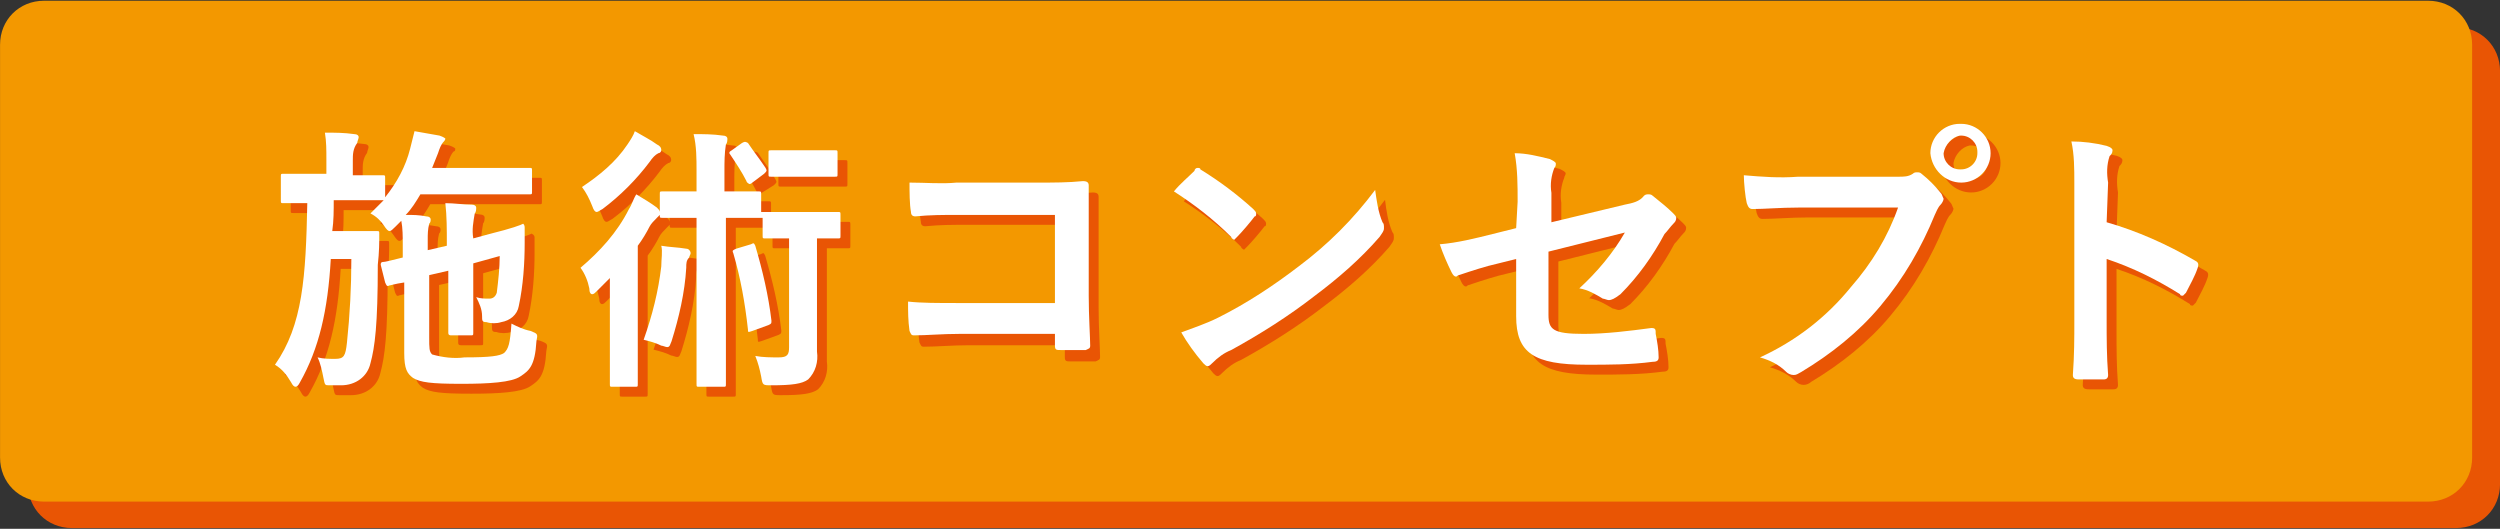
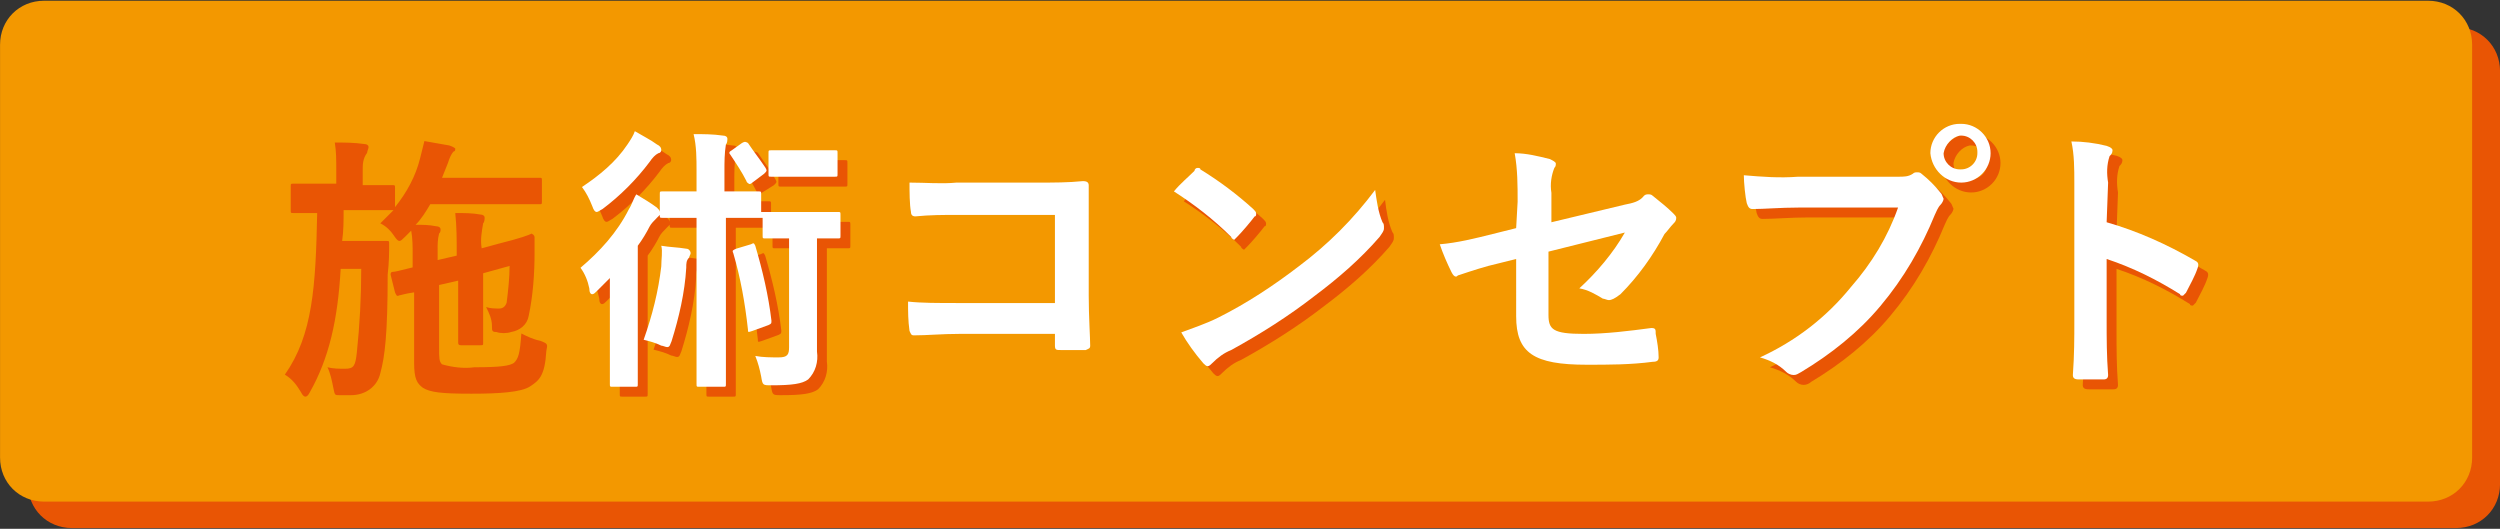
<svg xmlns="http://www.w3.org/2000/svg" version="1.1" id="レイヤー_1" x="0px" y="0px" viewBox="0 0 170.2 36" style="enable-background:new 0 0 170.2 36;" xml:space="preserve">
  <rect x="0" y="0" width="170.2" height="36" fill="#333333" stroke="none" />
  <style type="text/css">
	.st0{fill:#E95504;}
	.st1{fill:#F39800;}
	.st2{fill:#FFFFFF;}
</style>
  <g id="グループ_308" transform="translate(800.103 -5197.35)">
    <path id="長方形_190" class="st0" d="M-795.2,5199.2h162.3c1.7,0,3,1.3,3,3v28.1c0,1.7-1.3,3-3,3h-162.3c-1.7,0-3-1.3-3-3v-28.1   C-798.2,5200.6-796.9,5199.2-795.2,5199.2z" />
    <path id="長方形_191" class="st1" d="M-797.1,5197.4h162.3c1.7,0,3,1.3,3,3v28.1c0,1.7-1.3,3-3,3h-162.3c-1.7,0-3-1.3-3-3v-28.1   C-800.1,5198.7-798.8,5197.4-797.1,5197.4z" />
    <g id="グループ_307" transform="translate(-781.383 5205.781)">
      <g id="グループ_304" transform="translate(0.673 0.673)">
        <path id="パス_1126" class="st0" d="M8.2,7C8,7.2,7.9,7.3,7.8,7.3S7.6,7.2,7.4,6.9C7.2,6.6,6.9,6.3,6.5,6.1     c0.3-0.3,0.6-0.6,0.9-0.9h0c-0.1,0-0.6,0-2.1,0H4c0,0.7,0,1.4-0.1,2.1h1.9c0.8,0,1,0,1.1,0c0.2,0,0.2,0,0.2,0.2     c0,0.6,0,1.2-0.1,2.1c0,4.1-0.2,5.6-0.5,6.7c-0.2,0.9-1,1.5-2,1.5c-0.3,0-0.5,0-0.8,0c-0.3,0-0.3,0-0.4-0.5     c-0.1-0.5-0.2-1-0.4-1.4c0.4,0.1,0.8,0.1,1.2,0.1c0.6,0,0.7-0.2,0.8-1.1c0.2-1.9,0.3-3.8,0.3-5.7H3.8c-0.2,3.5-0.8,6.1-2.1,8.4     c-0.1,0.2-0.2,0.3-0.3,0.3c-0.1,0-0.2-0.1-0.3-0.3c-0.3-0.5-0.6-0.9-1.1-1.2c1.9-2.7,2.1-6,2.2-11c-1.1,0-1.5,0-1.6,0     c-0.2,0-0.2,0-0.2-0.2V3.6c0-0.2,0-0.2,0.2-0.2c0.1,0,0.6,0,2.1,0h0.8v-1c0-0.6,0-1.2-0.1-1.8c0.7,0,1.3,0,2,0.1     c0.2,0,0.3,0.1,0.3,0.2c0,0.1-0.1,0.3-0.1,0.4C5.3,1.7,5.3,2.1,5.3,2.5v1c1.4,0,1.9,0,2,0c0.2,0,0.2,0,0.2,0.2V5     c0.8-1,1.4-2.1,1.7-3.3c0.1-0.4,0.2-0.8,0.3-1.2c0.6,0.1,1.1,0.2,1.7,0.3C11.5,0.9,11.6,1,11.6,1c0,0.1,0,0.2-0.1,0.2     c-0.2,0.2-0.3,0.5-0.4,0.8l-0.4,1h4.4c1.5,0,2.1,0,2.2,0c0.2,0,0.2,0,0.2,0.2v1.4c0,0.2,0,0.2-0.2,0.2c-0.1,0-0.6,0-2.2,0H9.9     c-0.3,0.5-0.6,1-1,1.4c0.5,0,0.9,0,1.4,0.1c0.2,0,0.3,0.1,0.3,0.2c0,0.1,0,0.2-0.1,0.3c-0.1,0.4-0.1,0.7-0.1,1.1v0.7l1.3-0.3V8.1     c0-0.9,0-1.8-0.1-2.7c0.6,0,1.2,0,1.7,0.1c0.2,0,0.3,0.1,0.3,0.2c0,0.1,0,0.3-0.1,0.4c-0.1,0.6-0.2,1.1-0.1,1.7l1.1-0.3     c1.6-0.4,2.1-0.6,2.3-0.7C17,6.9,17,7,17,7.1c0,0.2,0,0.6,0,1c0,1.4-0.1,2.9-0.4,4.3c-0.1,0.6-0.6,1-1.2,1.1     c-0.3,0.1-0.7,0.1-1,0c-0.3,0-0.3-0.1-0.3-0.4c0-0.5-0.2-0.9-0.4-1.3c0.3,0.1,0.6,0.1,0.9,0.1c0.2,0,0.4-0.1,0.5-0.4c0,0,0,0,0,0     c0.1-0.8,0.2-1.7,0.2-2.5l-1.8,0.5V12c0,1.4,0,2.1,0,2.2c0,0.2,0,0.2-0.2,0.2h-1.3c-0.2,0-0.2-0.1-0.2-0.2c0-0.1,0-0.7,0-2.2v-2     l-1.3,0.3v4.2c0,0.8,0,1,0.2,1.2c0.7,0.2,1.5,0.3,2.2,0.2c1.8,0,2.4-0.1,2.7-0.3c0.3-0.3,0.4-0.6,0.5-2c0.4,0.2,0.8,0.4,1.3,0.5     c0.5,0.2,0.5,0.2,0.4,0.7c-0.1,1.7-0.5,2-1.1,2.4c-0.6,0.4-2.1,0.5-4,0.5c-2.1,0-2.8-0.1-3.3-0.4c-0.4-0.3-0.6-0.6-0.6-1.7v-4.8     C8.1,10.9,7.9,11,7.8,11c-0.2,0.1-0.2,0-0.3-0.2L7.2,9.6c0-0.1,0-0.2,0.2-0.2c0.1,0,0.5-0.1,1.3-0.3V8.2c0-0.5,0-1.1-0.1-1.6     L8.2,7z" />
        <path id="パス_1127" class="st0" d="M28.7,3.2c0-0.8,0-1.7-0.2-2.5c0.7,0,1.3,0,2,0.1c0.2,0,0.3,0.1,0.3,0.2     c0,0.1,0,0.3-0.1,0.4c-0.1,0.6-0.1,1.2-0.1,1.8v1.4h0.3c1.5,0,1.9,0,2,0c0.2,0,0.2,0,0.2,0.2V6c0,0,0.1,0,0.2,0s0.5,0,1.6,0h1.8     c1.2,0,1.5,0,1.6,0c0.2,0,0.2,0,0.2,0.2v1.4c0,0.2,0,0.2-0.2,0.2c-0.1,0-0.4,0-1.4,0v4c0,2,0,2.9,0,3.7c0.1,0.7-0.1,1.4-0.6,1.9     c-0.4,0.3-1.1,0.4-2.5,0.4c-0.6,0-0.6,0-0.7-0.6c-0.1-0.5-0.2-0.9-0.4-1.4c0.5,0.1,1.1,0.1,1.6,0.1c0.6,0,0.7-0.2,0.7-0.7V7.8H35     c-1.2,0-1.5,0-1.6,0c-0.2,0-0.2,0-0.2-0.2V6.4c-0.1,0-0.1,0-0.2,0c-0.1,0-0.6,0-2,0h-0.3v7.9c0,2.2,0,3.3,0,3.4     c0,0.2,0,0.2-0.2,0.2h-1.6c-0.2,0-0.2,0-0.2-0.2c0-0.1,0-1.2,0-3.4V6.4h-0.3c-1.5,0-1.9,0-2,0c-0.2,0-0.2,0-0.2-0.2     c-0.1,0.1-0.1,0.1-0.2,0.2c-0.2,0.2-0.4,0.4-0.5,0.6c-0.2,0.4-0.5,0.9-0.8,1.3v7.1c0,1.5,0,2.2,0,2.3c0,0.2,0,0.2-0.2,0.2H23     c-0.2,0-0.2,0-0.2-0.2c0-0.1,0-0.8,0-2.3v-2.8c0-0.6,0-1.4,0-2.1c-0.3,0.3-0.6,0.6-0.9,0.9c-0.1,0.1-0.2,0.2-0.3,0.2     c-0.1,0-0.2-0.1-0.2-0.4c-0.1-0.5-0.3-1-0.6-1.4c1.3-1.1,2.5-2.4,3.3-4c0.2-0.3,0.3-0.7,0.5-1c0.5,0.3,1,0.6,1.4,0.9     c0.1,0.1,0.2,0.2,0.2,0.3V4.8c0-0.2,0-0.2,0.2-0.2c0.1,0,0.6,0,2,0h0.3L28.7,3.2z M26,1.4c0.2,0.1,0.3,0.2,0.3,0.4     c0,0.1-0.1,0.2-0.2,0.2c-0.2,0.1-0.4,0.3-0.6,0.6c-0.9,1.2-2,2.3-3.2,3.2C22.1,5.9,22,6,21.9,6s-0.2-0.1-0.3-0.4     c-0.2-0.5-0.4-0.9-0.7-1.3c1.2-0.8,2.3-1.7,3.1-2.9c0.2-0.3,0.4-0.6,0.5-0.9C25,0.8,25.6,1.1,26,1.4z M26.3,9.7     c0-0.5,0.1-1,0-1.4c0.6,0.1,1.1,0.1,1.7,0.2c0.2,0,0.3,0.2,0.3,0.3c0,0.1-0.1,0.2-0.1,0.3C28,9.3,28,9.5,28,9.8     c-0.1,1.7-0.5,3.4-1,5c-0.1,0.2-0.1,0.4-0.3,0.4c-0.1,0-0.3-0.1-0.4-0.1c-0.4-0.2-0.8-0.3-1.2-0.4C25.7,13,26.1,11.4,26.3,9.7z      M31.8,1.3c0.2-0.1,0.2-0.1,0.4,0c0.4,0.6,0.8,1.1,1.2,1.8c0.1,0.2,0.1,0.2-0.1,0.4L32.5,4c-0.1,0.1-0.2,0.1-0.2,0.1     S32.1,4,32.1,3.9c-0.3-0.6-0.7-1.2-1.1-1.8c-0.1-0.1-0.1-0.2,0.1-0.3L31.8,1.3z M32.4,8.2c0.2-0.1,0.2-0.1,0.3,0.1     c0.5,1.7,0.9,3.4,1.1,5.1c0,0.2,0,0.2-0.2,0.3l-1.1,0.4c-0.3,0.1-0.3,0.1-0.3-0.1c-0.2-1.8-0.5-3.5-1-5.2c-0.1-0.2,0-0.2,0.2-0.3     L32.4,8.2z M36.6,1.8c1.1,0,1.4,0,1.5,0c0.2,0,0.2,0,0.2,0.2v1.4c0,0.2,0,0.2-0.2,0.2c-0.1,0-0.4,0-1.5,0h-1.3     c-1.1,0-1.4,0-1.5,0c-0.2,0-0.2,0-0.2-0.2V2c0-0.2,0-0.2,0.2-0.2c0.1,0,0.4,0,1.5,0H36.6z" />
-         <path id="パス_1128" class="st0" d="M53.1,6.2h-6.6c-1,0-1.9,0-2.9,0.1c-0.2,0-0.3-0.1-0.3-0.3c-0.1-0.5-0.1-1.4-0.1-2     c1.1,0.1,2.1,0.2,3.2,0.1h5.6c1,0,2,0,3-0.1c0.3,0,0.4,0.1,0.4,0.3c0,1,0,2,0,3v4.5c0,1.4,0.1,2.9,0.1,3.4c0,0.2-0.1,0.2-0.3,0.3     c-0.6,0-1.1,0-1.7,0c-0.3,0-0.4,0-0.4-0.3v-0.8h-6.5c-1.2,0-2.2,0.1-3.1,0.1c-0.2,0-0.2-0.1-0.3-0.3c-0.1-0.7-0.1-1.3-0.1-2     c0.9,0.1,2,0.1,3.5,0.1h6.5L53.1,6.2z" />
        <path id="パス_1129" class="st0" d="M62.6,3.2C62.6,3.1,62.7,3,62.8,3c0.1,0,0.2,0,0.2,0.1c1.3,0.8,2.5,1.7,3.6,2.7     c0.1,0.1,0.2,0.2,0.2,0.3c0,0.1,0,0.2-0.1,0.2c-0.3,0.4-0.9,1.1-1.2,1.4c-0.1,0.1-0.2,0.2-0.2,0.2s-0.2-0.1-0.2-0.2     c-1.2-1.2-2.5-2.2-3.9-3.1C61.6,4.1,62.2,3.6,62.6,3.2z M64.2,13.2c2-1,3.8-2.1,5.5-3.5c2-1.5,3.7-3.2,5.2-5.2     C75,5.3,75.1,6,75.4,6.7c0.1,0.1,0.1,0.2,0.1,0.4c0,0.2-0.1,0.3-0.3,0.6c-1.3,1.5-2.8,2.8-4.4,4c-1.8,1.4-3.7,2.6-5.7,3.7     c-0.5,0.2-0.9,0.5-1.3,0.9c-0.1,0.1-0.2,0.2-0.3,0.2c-0.1,0-0.2-0.1-0.3-0.2c-0.6-0.7-1.1-1.4-1.5-2.1     C62.5,13.9,63.4,13.6,64.2,13.2z" />
-         <path id="パス_1130" class="st0" d="M84.6,5.3c0-1.1,0-2.2-0.2-3.3C85.2,2,86,2.2,86.8,2.4c0.2,0.1,0.4,0.2,0.4,0.3     c0,0.1-0.1,0.2-0.1,0.3c-0.2,0.5-0.3,1.1-0.2,1.7v2l5-1.2c0.5-0.1,1-0.2,1.3-0.6c0.1-0.1,0.2-0.1,0.3-0.1c0.1,0,0.2,0,0.3,0.1     c0.5,0.4,1,0.8,1.4,1.2c0.1,0.1,0.2,0.2,0.2,0.3c0,0.2-0.1,0.3-0.2,0.4c-0.2,0.2-0.4,0.5-0.6,0.7c-0.8,1.5-1.8,2.9-3,4.1     C91.2,11.9,91,12,90.8,12c-0.1,0-0.3-0.1-0.4-0.1c-0.5-0.3-1-0.6-1.6-0.7c1.2-1.1,2.3-2.4,3.1-3.8l-5.2,1.3V13     c0,1,0.3,1.3,2.4,1.3c1.5,0,3.1-0.2,4.6-0.4c0.3,0,0.3,0.1,0.3,0.4c0.1,0.5,0.2,1.1,0.2,1.6c0,0.2-0.1,0.3-0.4,0.3     c-1.5,0.2-3,0.2-4.5,0.2c-3.6,0-4.8-0.8-4.8-3.3V9.2l-1.2,0.3c-0.9,0.2-1.8,0.5-2.7,0.8c-0.1,0-0.1,0.1-0.2,0.1     c-0.1,0-0.2-0.1-0.3-0.3c-0.3-0.6-0.6-1.3-0.8-1.9c1.2-0.1,2.4-0.4,3.6-0.7l1.6-0.4L84.6,5.3z" />
        <path id="パス_1131" class="st0" d="M103.7,5.7c-1.2,0-2.3,0.1-3.1,0.1c-0.2,0-0.3-0.1-0.4-0.4C100.1,5,100,4,100,3.5     c1.2,0.1,2.4,0.2,3.7,0.1h6.8c0.4,0,0.7,0,1-0.2c0.1-0.1,0.2-0.1,0.3-0.1c0.1,0,0.2,0,0.3,0.1c0.5,0.4,0.9,0.8,1.3,1.3     c0.1,0.1,0.1,0.2,0.2,0.4c0,0.1-0.1,0.3-0.2,0.4c-0.2,0.2-0.3,0.5-0.4,0.7c-0.9,2.2-2.1,4.3-3.7,6.2c-1.5,1.8-3.4,3.3-5.4,4.5     c-0.1,0.1-0.3,0.2-0.5,0.2c-0.2,0-0.4-0.1-0.5-0.2c-0.5-0.5-1.1-0.8-1.8-1c2.4-1.1,4.5-2.7,6.2-4.8c1.4-1.6,2.5-3.4,3.2-5.4     L103.7,5.7z M116.8,2c0,1.1-0.9,2-2,2c0,0,0,0,0,0c-1.1,0-2-0.9-2.1-2c0,0,0,0,0,0c0-1.1,0.9-2,2-2c0,0,0.1,0,0.1,0     C115.9,0,116.8,0.9,116.8,2C116.8,2,116.8,2,116.8,2z M113.6,2c0,0.6,0.5,1.1,1.1,1.1c0,0,0,0,0.1,0c0.6,0,1.1-0.5,1.1-1.1     c0,0,0,0,0-0.1c0-0.6-0.5-1.1-1.1-1.1c0,0,0,0-0.1,0C114.2,0.9,113.7,1.4,113.6,2C113.6,2,113.6,2,113.6,2z" />
        <path id="パス_1132" class="st0" d="M124.7,6.7c2.1,0.6,4.1,1.5,6,2.6c0.2,0.1,0.3,0.2,0.2,0.5c-0.2,0.6-0.5,1.1-0.8,1.7     c-0.1,0.1-0.2,0.2-0.2,0.2c-0.1,0-0.2,0-0.2-0.1c-1.6-1-3.2-1.8-5-2.4v4.2c0,1.2,0,2.4,0.1,3.7c0,0.2-0.1,0.3-0.3,0.3     c-0.6,0-1.1,0-1.7,0c-0.3,0-0.4-0.1-0.4-0.3c0.1-1.4,0.1-2.5,0.1-3.7V4c0-0.9,0-1.9-0.2-2.8c0.8,0,1.6,0.1,2.4,0.3     c0.3,0.1,0.4,0.2,0.4,0.3c0,0.2-0.1,0.3-0.2,0.4c-0.2,0.6-0.2,1.2-0.1,1.8L124.7,6.7z" />
      </g>
      <g id="グループ_306" transform="translate(0 0)">
        <g id="グループ_305">
-           <path id="パス_1133" class="st2" d="M8.2,7C8,7.2,7.9,7.3,7.8,7.3S7.6,7.2,7.4,6.9C7.2,6.6,6.9,6.3,6.5,6.1      c0.3-0.3,0.6-0.6,0.9-0.9h0c-0.1,0-0.6,0-2.1,0H4c0,0.7,0,1.4-0.1,2.1h1.9c0.8,0,1,0,1.1,0c0.2,0,0.2,0,0.2,0.2      c0,0.6,0,1.2-0.1,2.1c0,4.1-0.2,5.6-0.5,6.7c-0.2,0.9-1,1.5-2,1.5c-0.3,0-0.5,0-0.8,0c-0.3,0-0.3,0-0.4-0.5      c-0.1-0.5-0.2-1-0.4-1.4c0.4,0.1,0.8,0.1,1.2,0.1c0.6,0,0.7-0.2,0.8-1.1c0.2-1.9,0.3-3.8,0.3-5.7H3.8c-0.2,3.5-0.8,6.1-2.1,8.4      c-0.1,0.2-0.2,0.3-0.3,0.3c-0.1,0-0.2-0.1-0.3-0.3c-0.3-0.5-0.6-0.9-1.1-1.2c1.9-2.7,2.1-6,2.2-11c-1.1,0-1.5,0-1.6,0      c-0.2,0-0.2,0-0.2-0.2V3.6c0-0.2,0-0.2,0.2-0.2c0.1,0,0.6,0,2.1,0h0.8v-1c0-0.6,0-1.2-0.1-1.8c0.7,0,1.3,0,2,0.1      c0.2,0,0.3,0.1,0.3,0.2c0,0.1-0.1,0.3-0.1,0.4C5.3,1.7,5.3,2.1,5.3,2.5v1c1.4,0,1.9,0,2,0c0.2,0,0.2,0,0.2,0.2V5      c0.8-1,1.4-2.1,1.7-3.3c0.1-0.4,0.2-0.8,0.3-1.2c0.6,0.1,1.1,0.2,1.7,0.3C11.5,0.9,11.6,1,11.6,1c0,0.1-0.1,0.2-0.1,0.2      c-0.2,0.2-0.3,0.5-0.4,0.8l-0.4,1h4.4c1.5,0,2.1,0,2.2,0c0.2,0,0.2,0,0.2,0.2v1.4c0,0.2,0,0.2-0.2,0.2c-0.1,0-0.6,0-2.2,0H9.9      c-0.3,0.5-0.6,1-1,1.4c0.5,0,0.9,0,1.4,0.1c0.2,0,0.3,0.1,0.3,0.2c0,0.1,0,0.2-0.1,0.3c-0.1,0.4-0.1,0.7-0.1,1.1v0.7l1.3-0.3      V8.1c0-0.9,0-1.8-0.1-2.7c0.6,0,1.2,0.1,1.8,0.1c0.2,0,0.3,0.1,0.3,0.2c0,0.1,0,0.3-0.1,0.4c-0.1,0.6-0.2,1.1-0.1,1.7l1.1-0.3      c1.6-0.4,2.1-0.6,2.3-0.7C17,6.9,17,7,17,7.1c0,0.2,0,0.6,0,1c0,1.4-0.1,2.9-0.4,4.3c-0.1,0.6-0.6,1-1.2,1.1      c-0.3,0.1-0.7,0.1-1,0c-0.3,0-0.3-0.1-0.3-0.4c0-0.5-0.2-0.9-0.4-1.3c0.3,0.1,0.6,0.1,0.9,0.1c0.2,0,0.4-0.1,0.5-0.4      c0,0,0,0,0,0c0.1-0.8,0.2-1.7,0.2-2.5l-1.8,0.5V12c0,1.4,0,2.1,0,2.2c0,0.2,0,0.2-0.2,0.2h-1.3c-0.2,0-0.2-0.1-0.2-0.2      c0-0.1,0-0.7,0-2.2v-2l-1.3,0.3v4.2c0,0.8,0,1,0.2,1.2c0.7,0.2,1.5,0.3,2.2,0.2c1.8,0,2.4-0.1,2.7-0.3c0.3-0.3,0.4-0.6,0.5-2      c0.4,0.2,0.8,0.4,1.3,0.5c0.5,0.2,0.5,0.2,0.4,0.7c-0.1,1.7-0.5,2-1.1,2.4c-0.6,0.4-2.1,0.5-4,0.5c-2.1,0-2.8-0.1-3.3-0.4      c-0.4-0.3-0.6-0.6-0.6-1.7v-4.8C8.1,10.9,7.9,11,7.8,11c-0.2,0.1-0.2,0-0.3-0.2L7.2,9.6c0-0.1,0-0.2,0.2-0.2      c0.1,0,0.5-0.1,1.3-0.3V8.2c0-0.5,0-1.1-0.1-1.6L8.2,7z" />
          <path id="パス_1134" class="st2" d="M28.7,3.2c0-0.8,0-1.7-0.2-2.5c0.7,0,1.3,0,2,0.1c0.2,0,0.3,0.1,0.3,0.2      c0,0.1,0,0.3-0.1,0.4c-0.1,0.6-0.1,1.2-0.1,1.8v1.4h0.3c1.5,0,1.9,0,2,0c0.2,0,0.2,0,0.2,0.2V6c0,0,0.1,0,0.2,0s0.5,0,1.6,0h1.8      c1.2,0,1.5,0,1.6,0c0.2,0,0.2,0,0.2,0.2v1.4c0,0.2,0,0.2-0.2,0.2c-0.1,0-0.4,0-1.4,0v4c0,2,0,2.9,0,3.7c0.1,0.7-0.1,1.4-0.6,1.9      c-0.4,0.3-1.1,0.4-2.5,0.4c-0.6,0-0.6,0-0.7-0.6c-0.1-0.5-0.2-0.9-0.4-1.4c0.5,0.1,1.1,0.1,1.6,0.1c0.6,0,0.7-0.2,0.7-0.7V7.8      H35c-1.2,0-1.5,0-1.6,0c-0.2,0-0.2,0-0.2-0.2V6.4c-0.1,0-0.1,0-0.2,0c-0.1,0-0.6,0-2,0h-0.3v7.9c0,2.2,0,3.3,0,3.4      c0,0.2,0,0.2-0.2,0.2h-1.6c-0.2,0-0.2,0-0.2-0.2c0-0.1,0-1.2,0-3.4V6.4h-0.3c-1.5,0-1.9,0-2,0c-0.2,0-0.2,0-0.2-0.2      c-0.1,0.1-0.1,0.1-0.2,0.2c-0.2,0.2-0.4,0.4-0.5,0.6c-0.2,0.4-0.5,0.9-0.8,1.3v7.1c0,1.5,0,2.2,0,2.3c0,0.2,0,0.2-0.2,0.2H23      c-0.2,0-0.2,0-0.2-0.2c0-0.1,0-0.8,0-2.3v-2.8c0-0.6,0-1.4,0-2.1c-0.3,0.3-0.6,0.6-0.9,0.9c-0.1,0.1-0.2,0.2-0.3,0.2      c-0.1,0-0.2-0.1-0.2-0.4c-0.1-0.5-0.3-1-0.6-1.4c1.3-1.1,2.5-2.4,3.3-4c0.2-0.3,0.3-0.7,0.5-1c0.5,0.3,1,0.6,1.4,0.9      c0.1,0.1,0.2,0.2,0.2,0.3V4.8c0-0.2,0-0.2,0.2-0.2c0.1,0,0.6,0,2,0h0.3L28.7,3.2z M26,1.4c0.2,0.1,0.3,0.2,0.3,0.4      c0,0.1-0.1,0.2-0.2,0.2c-0.2,0.1-0.4,0.3-0.6,0.6c-0.9,1.2-2,2.3-3.2,3.2C22.1,5.9,22,6,21.9,6s-0.2-0.1-0.3-0.4      c-0.2-0.5-0.4-0.9-0.7-1.3c1.2-0.8,2.3-1.7,3.1-2.9c0.2-0.3,0.4-0.6,0.5-0.9C25,0.8,25.6,1.1,26,1.4z M26.3,9.7      c0-0.5,0.1-1,0-1.4c0.6,0.1,1.1,0.1,1.7,0.2c0.2,0,0.3,0.2,0.3,0.3c0,0.1-0.1,0.2-0.1,0.3C28,9.3,28,9.5,28,9.8      c-0.1,1.7-0.5,3.4-1,5c-0.1,0.2-0.1,0.4-0.3,0.4c-0.1,0-0.3-0.1-0.4-0.1c-0.4-0.2-0.8-0.3-1.2-0.4C25.7,13,26.1,11.4,26.3,9.7      L26.3,9.7z M31.8,1.3c0.2-0.1,0.2-0.1,0.4,0c0.4,0.6,0.8,1.1,1.2,1.7c0.1,0.2,0.1,0.2-0.1,0.4L32.5,4c-0.1,0.1-0.2,0.1-0.2,0.1      S32.1,4,32.1,3.9c-0.3-0.6-0.7-1.2-1.1-1.8c-0.1-0.1-0.1-0.2,0.1-0.3L31.8,1.3z M32.4,8.2c0.2-0.1,0.2-0.1,0.3,0.1      c0.5,1.7,0.9,3.4,1.1,5.1c0,0.2,0,0.2-0.2,0.3l-1.1,0.4c-0.3,0.1-0.3,0.1-0.3-0.1c-0.2-1.8-0.5-3.5-1-5.2      c-0.1-0.2,0-0.2,0.2-0.3L32.4,8.2z M36.6,1.8c1.1,0,1.4,0,1.5,0c0.2,0,0.2,0,0.2,0.2v1.4c0,0.2,0,0.2-0.2,0.2      c-0.1,0-0.4,0-1.5,0h-1.3c-1.1,0-1.4,0-1.5,0c-0.2,0-0.2,0-0.2-0.2V2c0-0.2,0-0.2,0.2-0.2c0.1,0,0.4,0,1.5,0H36.6z" />
          <path id="パス_1135" class="st2" d="M53.1,6.2h-6.6c-1,0-1.9,0-2.9,0.1c-0.2,0-0.3-0.1-0.3-0.3c-0.1-0.5-0.1-1.4-0.1-2      C44.3,4,45.4,4.1,46.4,4h5.6c1,0,2,0,3-0.1c0.3,0,0.4,0.1,0.4,0.3c0,1,0,2,0,3v4.5c0,1.4,0.1,2.9,0.1,3.4c0,0.2-0.1,0.2-0.3,0.3      c-0.6,0-1.1,0-1.7,0c-0.3,0-0.4,0-0.4-0.3v-0.8h-6.5c-1.2,0-2.2,0.1-3.1,0.1c-0.2,0-0.2-0.1-0.3-0.3c-0.1-0.7-0.1-1.3-0.1-2      c0.9,0.1,2,0.1,3.5,0.1h6.5L53.1,6.2z" />
          <path id="パス_1136" class="st2" d="M62.6,3.2C62.6,3.1,62.7,3,62.8,3c0.1,0,0.2,0,0.2,0.1c1.3,0.8,2.5,1.7,3.6,2.7      c0.1,0.1,0.2,0.2,0.2,0.3c0,0.1,0,0.2-0.1,0.2c-0.3,0.4-0.9,1.1-1.2,1.4c-0.1,0.1-0.2,0.2-0.2,0.2s-0.2-0.1-0.2-0.2      c-1.2-1.2-2.5-2.2-3.9-3.1C61.6,4.1,62.2,3.6,62.6,3.2z M64.2,13.2c2-1,3.8-2.2,5.5-3.5c2-1.5,3.7-3.2,5.2-5.2      C75,5.2,75.1,6,75.4,6.7c0.1,0.1,0.1,0.2,0.1,0.4c0,0.2-0.1,0.3-0.3,0.6c-1.3,1.5-2.8,2.8-4.4,4c-1.8,1.4-3.7,2.6-5.7,3.7      c-0.5,0.2-0.9,0.5-1.3,0.9c-0.1,0.1-0.2,0.2-0.3,0.2c-0.1,0-0.2-0.1-0.3-0.2c-0.6-0.7-1.1-1.4-1.5-2.1      C62.5,13.9,63.4,13.6,64.2,13.2L64.2,13.2z" />
          <path id="パス_1137" class="st2" d="M84.6,5.3c0-1.1,0-2.2-0.2-3.3C85.2,2,86,2.2,86.8,2.4c0.2,0.1,0.4,0.2,0.4,0.3      c0,0.1,0,0.2-0.1,0.3c-0.2,0.5-0.3,1.1-0.2,1.7v2l5-1.2c0.5-0.1,1-0.2,1.3-0.6c0.1-0.1,0.2-0.1,0.3-0.1c0.1,0,0.2,0,0.3,0.1      c0.5,0.4,1,0.8,1.4,1.2c0.1,0.1,0.2,0.2,0.2,0.3c0,0.2-0.1,0.3-0.2,0.4c-0.2,0.2-0.4,0.5-0.6,0.7c-0.8,1.5-1.8,2.9-3,4.1      C91.2,11.9,91,12,90.8,12c-0.1,0-0.3-0.1-0.4-0.1c-0.5-0.3-1-0.6-1.6-0.7c1.2-1.1,2.3-2.4,3.1-3.8l-5.2,1.3V13      c0,1,0.3,1.3,2.4,1.3c1.5,0,3.1-0.2,4.6-0.4c0.3,0,0.3,0.1,0.3,0.4c0.1,0.5,0.2,1.1,0.2,1.6c0,0.2-0.1,0.3-0.4,0.3      c-1.5,0.2-3,0.2-4.5,0.2c-3.6,0-4.8-0.8-4.8-3.3V9.2l-1.2,0.3c-0.9,0.2-1.8,0.5-2.7,0.8c-0.1,0-0.1,0.1-0.2,0.1      c-0.1,0-0.2-0.1-0.3-0.3c-0.3-0.6-0.6-1.3-0.8-1.9c1.2-0.1,2.4-0.4,3.6-0.7l1.6-0.4L84.6,5.3z" />
          <path id="パス_1138" class="st2" d="M103.7,5.7c-1.2,0-2.3,0.1-3.1,0.1c-0.2,0-0.3-0.1-0.4-0.4C100.1,5,100,4,100,3.5      c1.2,0.1,2.4,0.2,3.7,0.1h6.8c0.4,0,0.7,0,1-0.2c0.1-0.1,0.2-0.1,0.3-0.1c0.1,0,0.2,0,0.3,0.1c0.5,0.4,0.9,0.8,1.3,1.3      c0.1,0.1,0.1,0.2,0.2,0.4c0,0.1-0.1,0.3-0.2,0.4c-0.2,0.2-0.3,0.5-0.4,0.7c-0.9,2.2-2.1,4.3-3.7,6.2c-1.5,1.8-3.4,3.3-5.4,4.5      c-0.2,0.1-0.3,0.2-0.5,0.2c-0.2,0-0.4-0.1-0.5-0.2c-0.5-0.5-1.1-0.8-1.8-1c2.4-1.1,4.5-2.7,6.2-4.8c1.4-1.6,2.5-3.4,3.2-5.4      L103.7,5.7z M116.8,2c0,1.1-0.9,2-2,2c0,0,0,0,0,0c-1.1,0-2-0.9-2.1-2c0,0,0,0,0,0c0-1.1,0.9-2,2-2c0,0,0.1,0,0.1,0      C115.9,0,116.8,0.9,116.8,2C116.8,2,116.8,2,116.8,2L116.8,2z M113.6,2c0,0.6,0.5,1.1,1.1,1.1c0,0,0,0,0.1,0      c0.6,0,1.1-0.5,1.1-1.1c0,0,0,0,0-0.1c0-0.6-0.5-1.1-1.1-1.1c0,0,0,0-0.1,0C114.2,0.9,113.7,1.4,113.6,2      C113.6,2,113.6,2,113.6,2L113.6,2z" />
          <path id="パス_1139" class="st2" d="M124.7,6.7c2.1,0.6,4.1,1.5,6,2.6c0.2,0.1,0.3,0.2,0.2,0.5c-0.2,0.6-0.5,1.1-0.8,1.7      c-0.1,0.1-0.2,0.2-0.2,0.2c-0.1,0-0.2,0-0.2-0.1c-1.6-1-3.2-1.8-5-2.4v4.2c0,1.2,0,2.4,0.1,3.7c0,0.2-0.1,0.3-0.3,0.3      c-0.6,0-1.1,0-1.7,0c-0.3,0-0.4-0.1-0.4-0.3c0.1-1.4,0.1-2.5,0.1-3.7V4c0-0.9,0-1.9-0.2-2.8c0.8,0,1.6,0.1,2.4,0.3      c0.3,0.1,0.4,0.2,0.4,0.3c0,0.2-0.1,0.3-0.2,0.4c-0.2,0.6-0.2,1.2-0.1,1.8L124.7,6.7z" />
        </g>
      </g>
    </g>
  </g>
</svg>